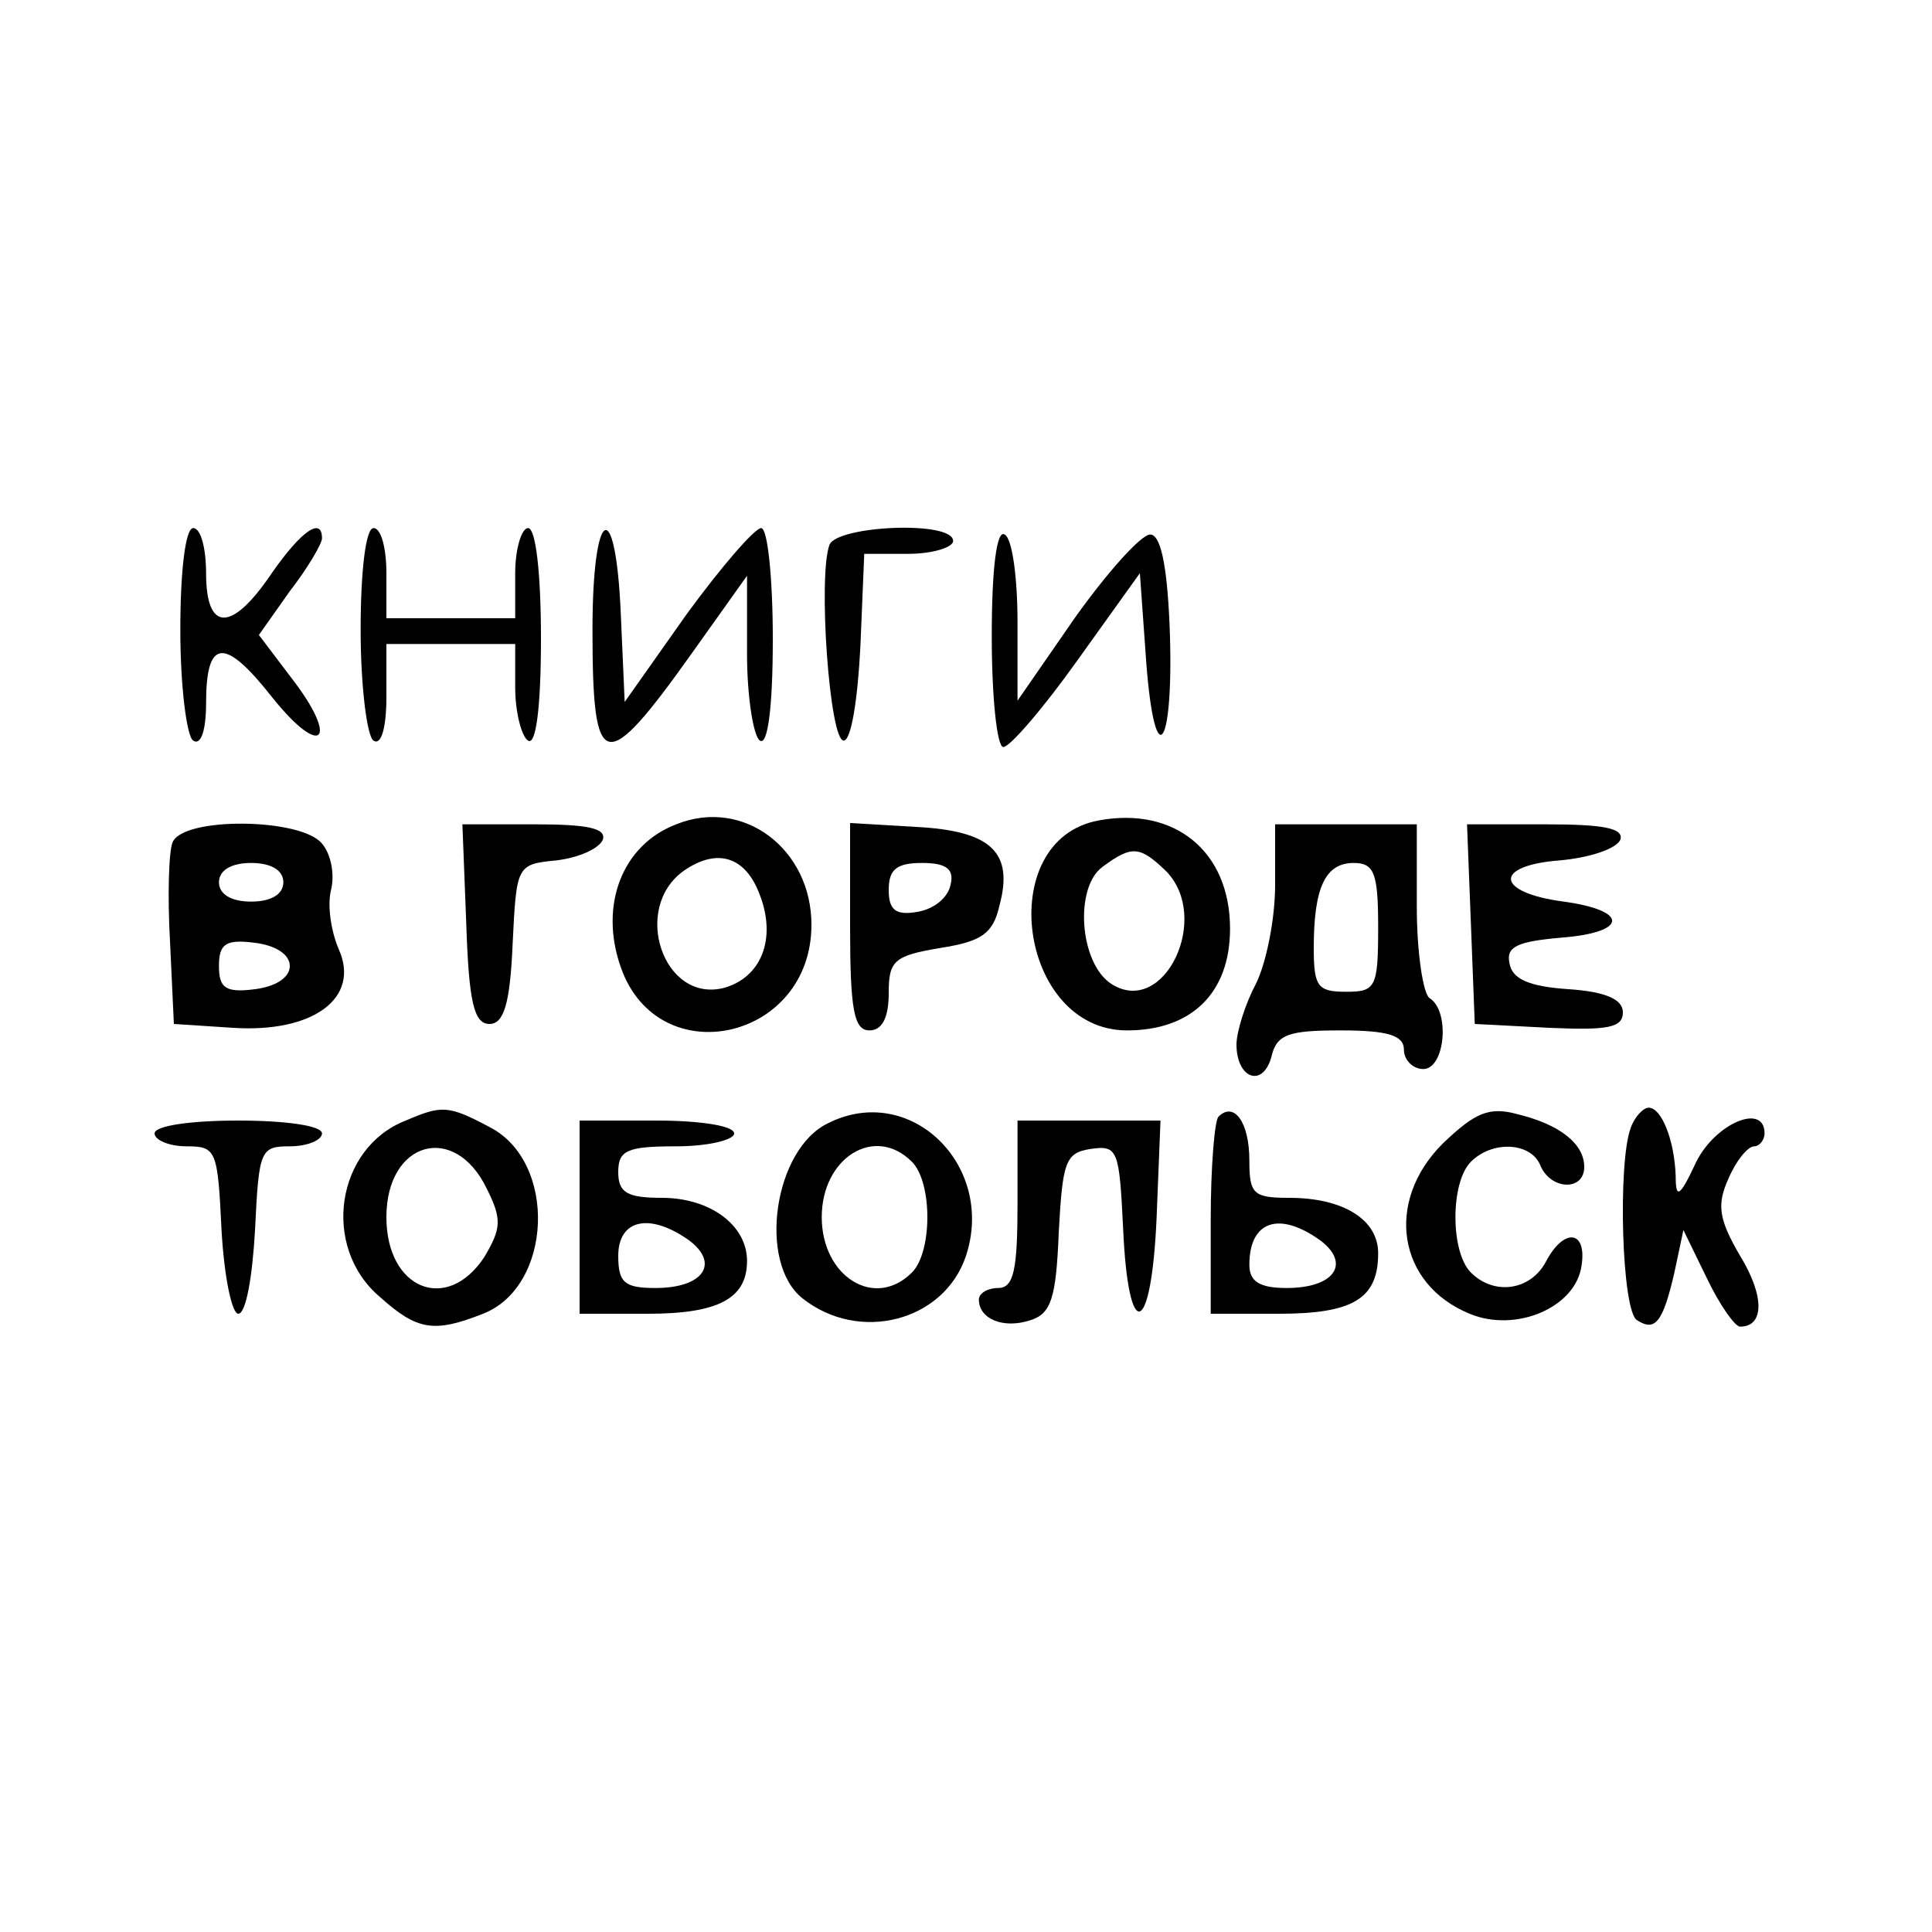
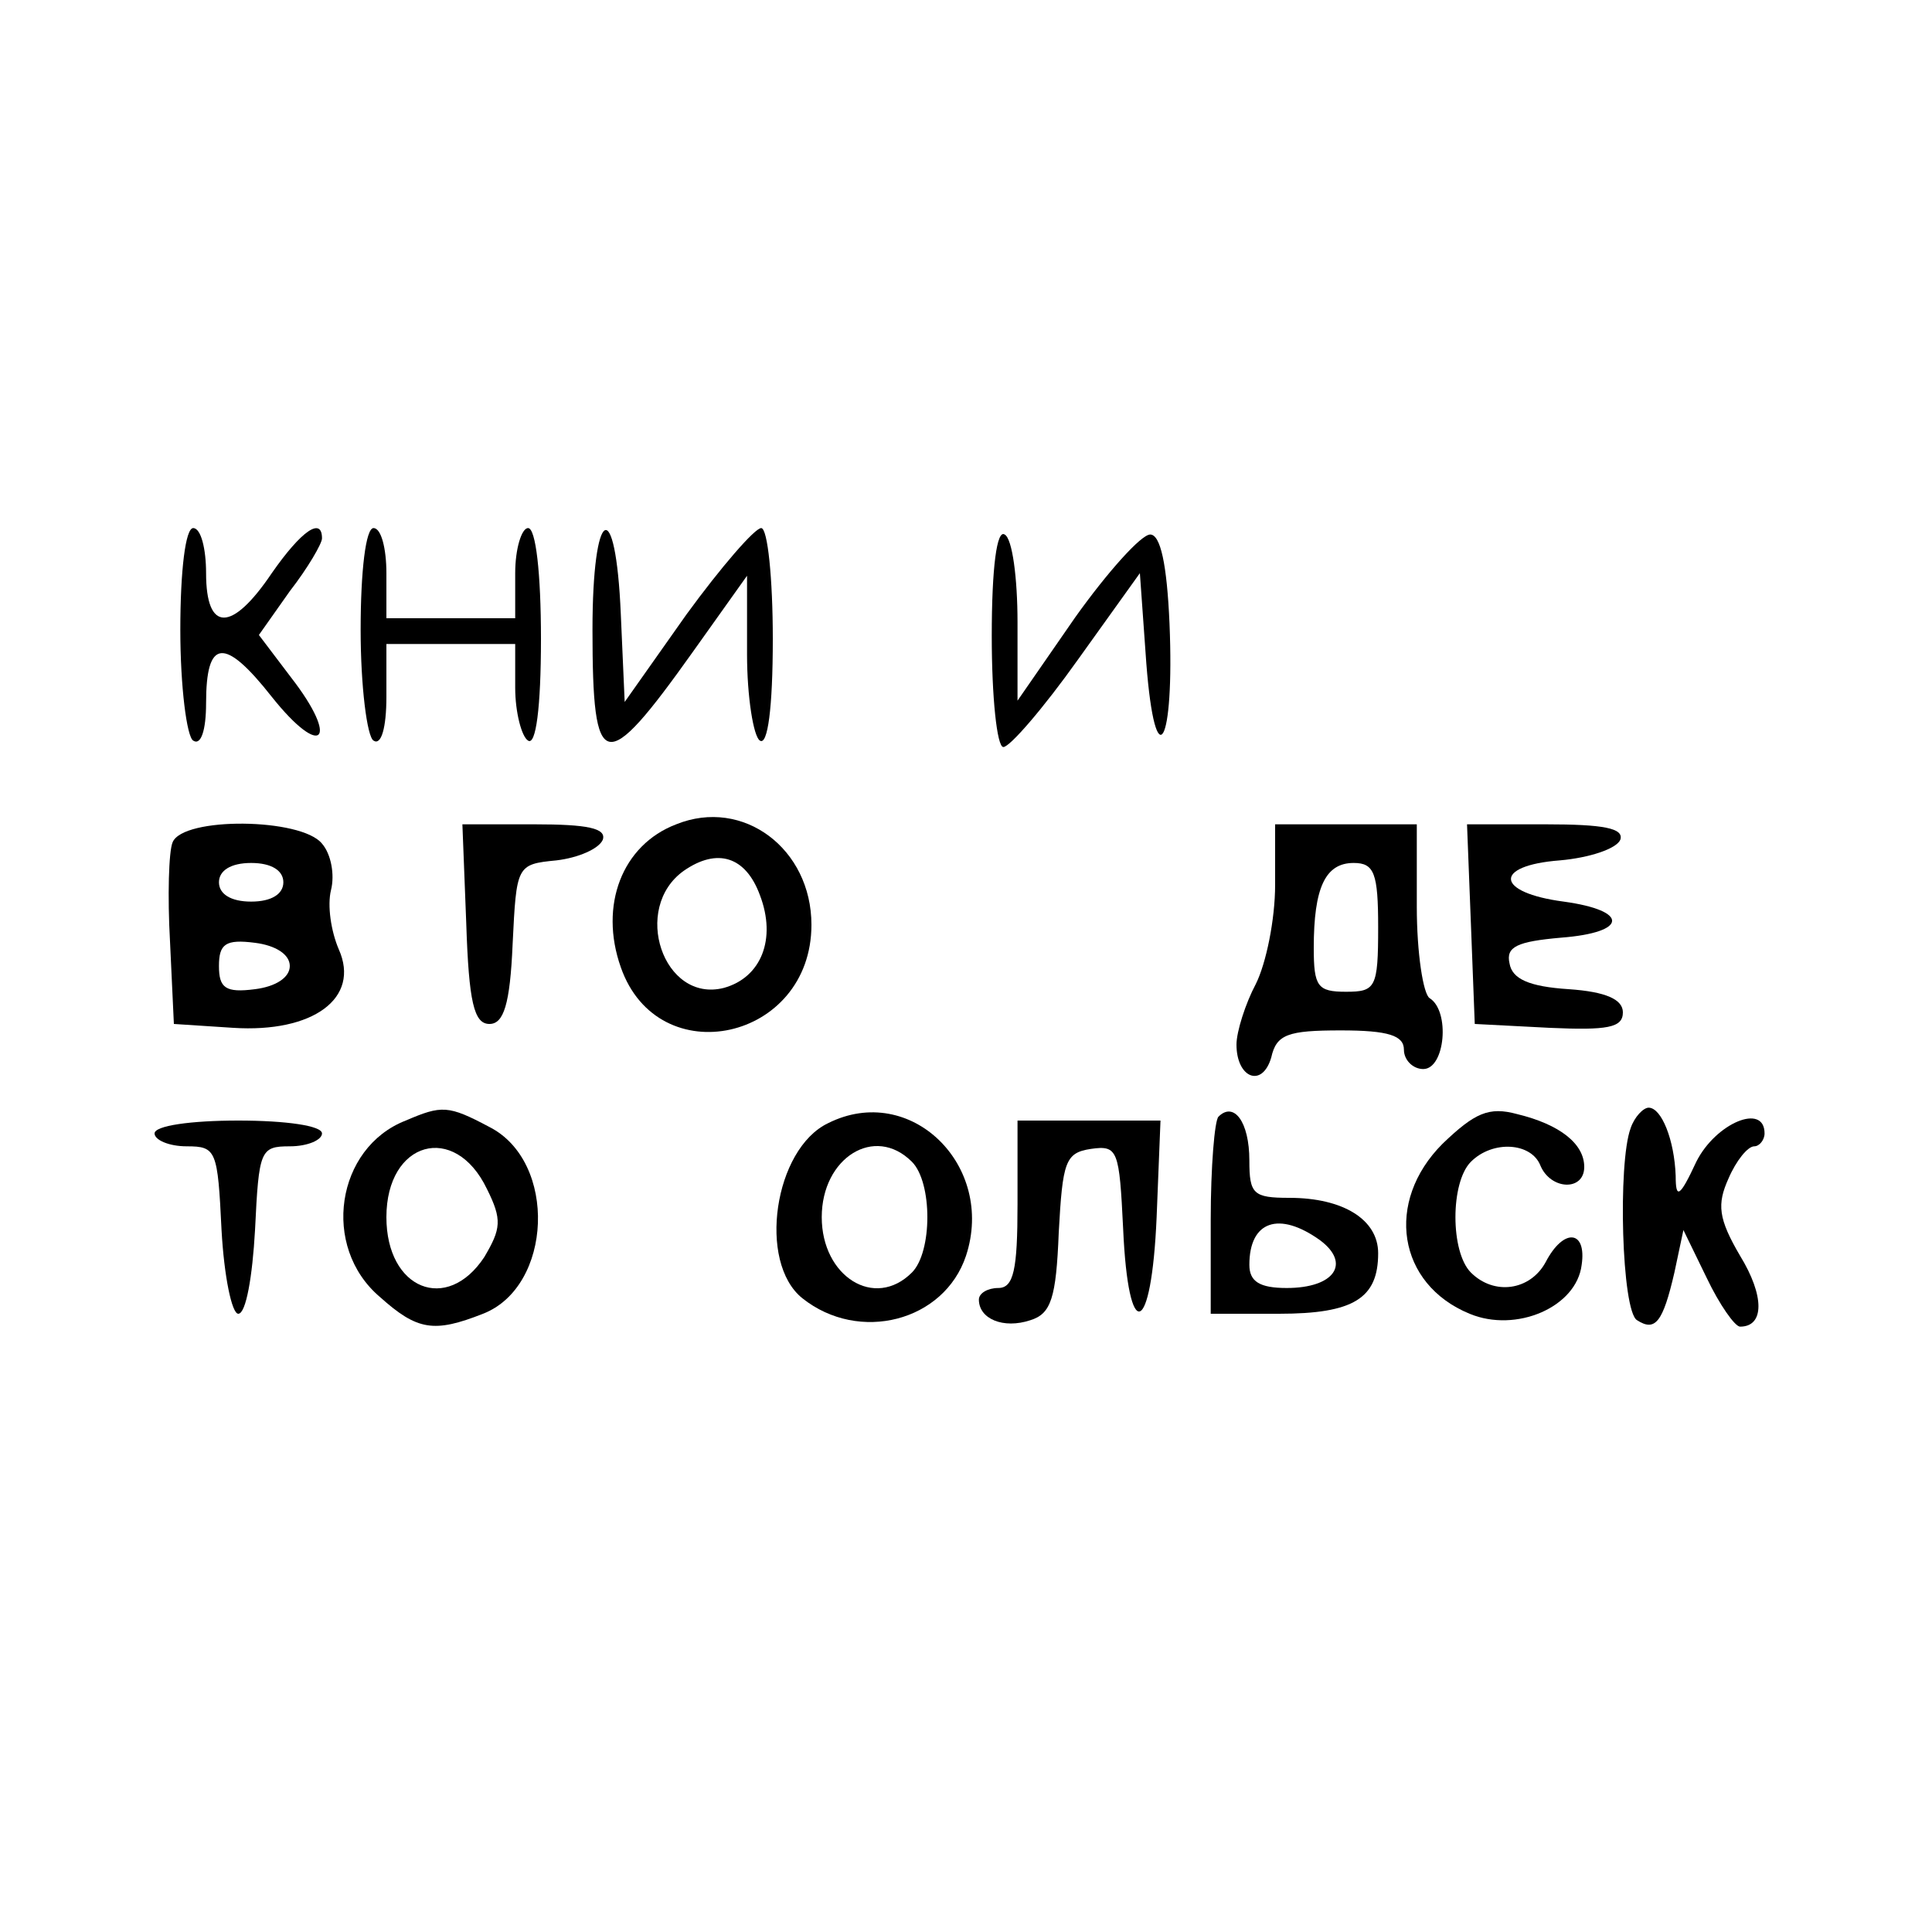
<svg xmlns="http://www.w3.org/2000/svg" version="1.0" width="150pt" height="150pt" viewBox="0 0 150 150" preserveAspectRatio="xMidYMid meet">
  <g transform="translate(0,150) scale(0.1,-0.1)" fill="#000000" stroke="none">
    <path d="M140 1011 c0 -44 5 -83 10 -86 6 -4 10 8 10 29 0 50 14 52 51 5 39 -49 53 -34 15 15 l-25 33 24 34 c14 18 25 37 25 41 0 17 -16 6 -39 -27 -31 -46 -51 -46 -51 0 0 19 -4 35 -10 35 -6 0 -10 -33 -10 -79z" />
    <path d="M280 1011 c0 -44 5 -83 10 -86 6 -4 10 10 10 34 l0 41 50 0 50 0 0 -34 c0 -19 5 -38 10 -41 6 -4 10 25 10 79 0 51 -4 86 -10 86 -5 0 -10 -16 -10 -35 l0 -35 -50 0 -50 0 0 35 c0 19 -4 35 -10 35 -6 0 -10 -33 -10 -79z" />
    <path d="M460 1011 c0 -112 9 -114 78 -17 l42 59 0 -61 c0 -33 5 -64 10 -67 6 -4 10 25 10 79 0 47 -4 86 -9 86 -5 0 -31 -30 -58 -67 l-48 -68 -3 68 c-4 94 -22 84 -22 -12z" />
-     <path d="M644 1077 c-9 -24 0 -152 11 -152 6 0 11 33 13 73 l3 72 34 0 c19 0 35 5 35 10 0 16 -90 12 -96 -3z" />
    <path d="M770 1006 c0 -47 4 -86 9 -86 5 0 31 30 58 68 l48 67 5 -70 c7 -90 22 -64 18 31 -2 46 -7 69 -15 69 -7 0 -33 -29 -58 -64 l-45 -65 0 61 c0 34 -4 65 -10 68 -6 4 -10 -25 -10 -79z" />
    <path d="M525 860 c-42 -16 -60 -63 -43 -111 29 -83 148 -57 148 33 0 59 -53 99 -105 78z m65 -55 c13 -34 1 -64 -28 -72 -47 -12 -72 62 -31 91 26 18 48 11 59 -19z" />
-     <path d="M853 863 c-82 -15 -62 -163 22 -163 50 0 80 29 80 79 0 60 -43 95 -102 84z m52 -39 c36 -36 -1 -114 -42 -88 -25 16 -29 75 -7 91 23 17 29 16 49 -3z" />
    <path d="M134 846 c-3 -7 -4 -42 -2 -77 l3 -64 46 -3 c62 -4 99 23 82 61 -6 14 -9 34 -6 46 3 12 0 28 -7 36 -16 20 -108 21 -116 1z m86 -31 c0 -9 -9 -15 -25 -15 -16 0 -25 6 -25 15 0 9 9 15 25 15 16 0 25 -6 25 -15z m5 -65 c0 -9 -11 -16 -27 -18 -23 -3 -28 1 -28 18 0 17 5 21 28 18 16 -2 27 -9 27 -18z" />
    <path d="M362 783 c2 -61 6 -78 18 -78 11 0 16 15 18 62 3 61 3 62 34 65 17 2 33 9 36 16 3 9 -12 12 -53 12 l-56 0 3 -77z" />
-     <path d="M660 781 c0 -65 3 -81 15 -81 10 0 15 10 15 29 0 25 4 29 40 35 32 5 41 11 46 33 11 41 -6 58 -65 61 l-51 3 0 -80z m78 32 c-2 -10 -13 -19 -26 -21 -17 -3 -22 2 -22 17 0 16 6 21 26 21 19 0 25 -5 22 -17z" />
    <path d="M990 813 c0 -27 -7 -61 -15 -77 -8 -15 -15 -37 -15 -47 0 -26 20 -34 27 -10 4 18 13 21 54 21 37 0 49 -4 49 -15 0 -8 7 -15 15 -15 17 0 21 45 5 55 -5 3 -10 35 -10 71 l0 64 -55 0 -55 0 0 -47z m80 -33 c0 -47 -2 -50 -25 -50 -22 0 -25 4 -25 34 0 47 9 66 31 66 16 0 19 -8 19 -50z" />
    <path d="M1142 783 l3 -78 58 -3 c45 -2 57 0 57 12 0 10 -13 16 -42 18 -31 2 -44 8 -46 20 -3 13 6 17 40 20 52 4 53 21 2 28 -53 7 -55 28 -3 32 23 2 44 9 47 16 3 9 -13 12 -58 12 l-61 0 3 -77z" />
    <path d="M315 630 c-54 -21 -66 -98 -20 -137 29 -26 42 -28 80 -13 54 21 58 118 5 145 -32 17 -37 17 -65 5z m63 -53 c12 -24 11 -31 -2 -53 -29 -44 -76 -25 -76 31 0 59 53 74 78 22z" />
    <path d="M643 628 c-42 -20 -55 -108 -20 -136 44 -35 110 -18 127 33 23 70 -43 135 -107 103z m65 -30 c16 -16 16 -70 0 -86 -29 -29 -70 -3 -70 43 0 46 41 72 70 43z" />
    <path d="M946 633 c-3 -3 -6 -39 -6 -80 l0 -73 53 0 c58 0 77 12 77 47 0 26 -27 43 -69 43 -28 0 -31 3 -31 29 0 30 -12 46 -24 34z m79 -96 c24 -18 11 -37 -26 -37 -21 0 -29 5 -29 18 0 34 23 42 55 19z" />
    <path d="M1120 612 c-45 -45 -35 -109 21 -132 36 -15 83 5 87 38 4 27 -14 29 -28 2 -12 -22 -40 -26 -58 -8 -16 16 -16 70 0 86 17 17 47 15 54 -3 8 -19 34 -20 34 -1 0 18 -19 33 -52 41 -22 6 -33 1 -58 -23z" />
    <path d="M1266 624 c-10 -27 -7 -142 5 -149 14 -9 20 -2 29 37 l7 33 18 -37 c10 -21 22 -38 26 -38 19 0 19 24 0 55 -17 29 -18 40 -9 60 6 14 15 25 20 25 4 0 8 5 8 10 0 24 -38 8 -53 -22 -13 -28 -16 -29 -16 -11 -1 28 -11 53 -21 53 -4 0 -11 -7 -14 -16z" />
    <path d="M120 620 c0 -5 11 -10 25 -10 23 0 24 -3 27 -65 2 -36 8 -65 13 -65 6 0 11 29 13 65 3 62 4 65 27 65 14 0 25 5 25 10 0 6 -28 10 -65 10 -37 0 -65 -4 -65 -10z" />
-     <path d="M450 555 l0 -75 53 0 c55 0 77 12 77 41 0 28 -29 49 -66 49 -27 0 -34 4 -34 20 0 17 7 20 45 20 25 0 45 5 45 10 0 6 -27 10 -60 10 l-60 0 0 -75z m85 -18 c24 -18 11 -37 -26 -37 -24 0 -29 4 -29 25 0 28 24 34 55 12z" />
    <path d="M790 565 c0 -51 -3 -65 -15 -65 -8 0 -15 -4 -15 -9 0 -15 19 -23 40 -16 16 5 20 17 22 68 3 55 5 62 25 65 21 3 22 -1 25 -62 4 -90 22 -84 26 9 l3 75 -56 0 -55 0 0 -65z" />
  </g>
</svg>